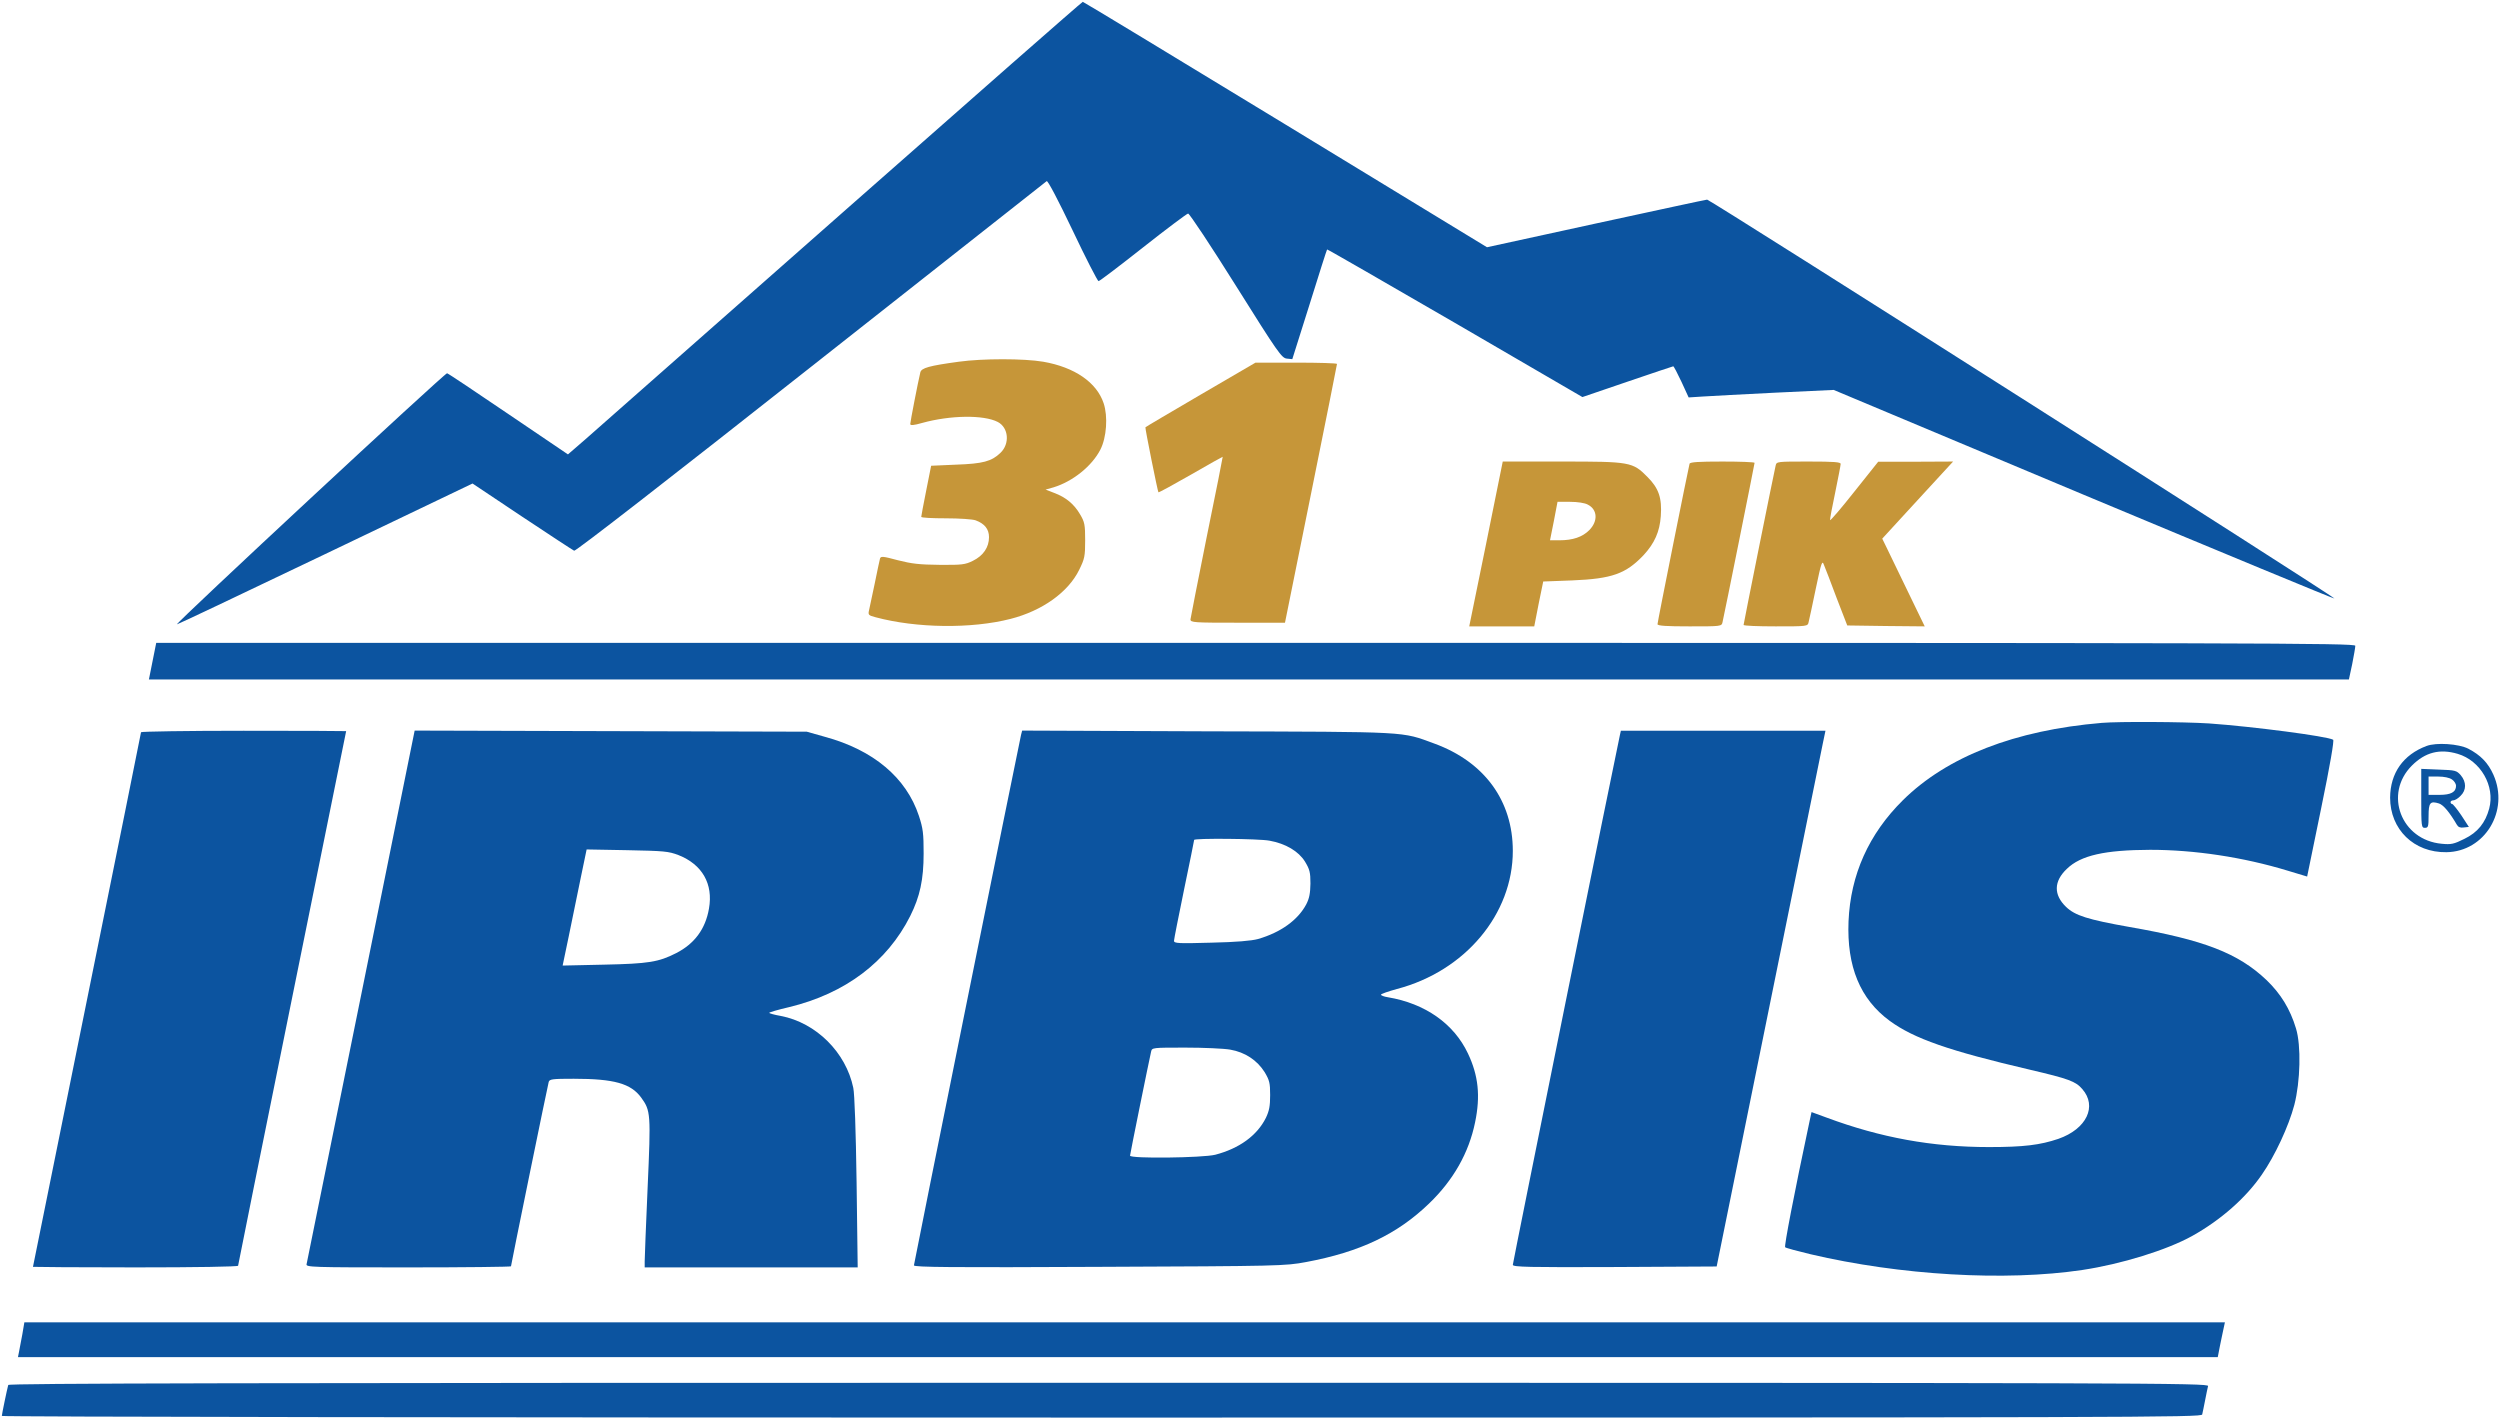
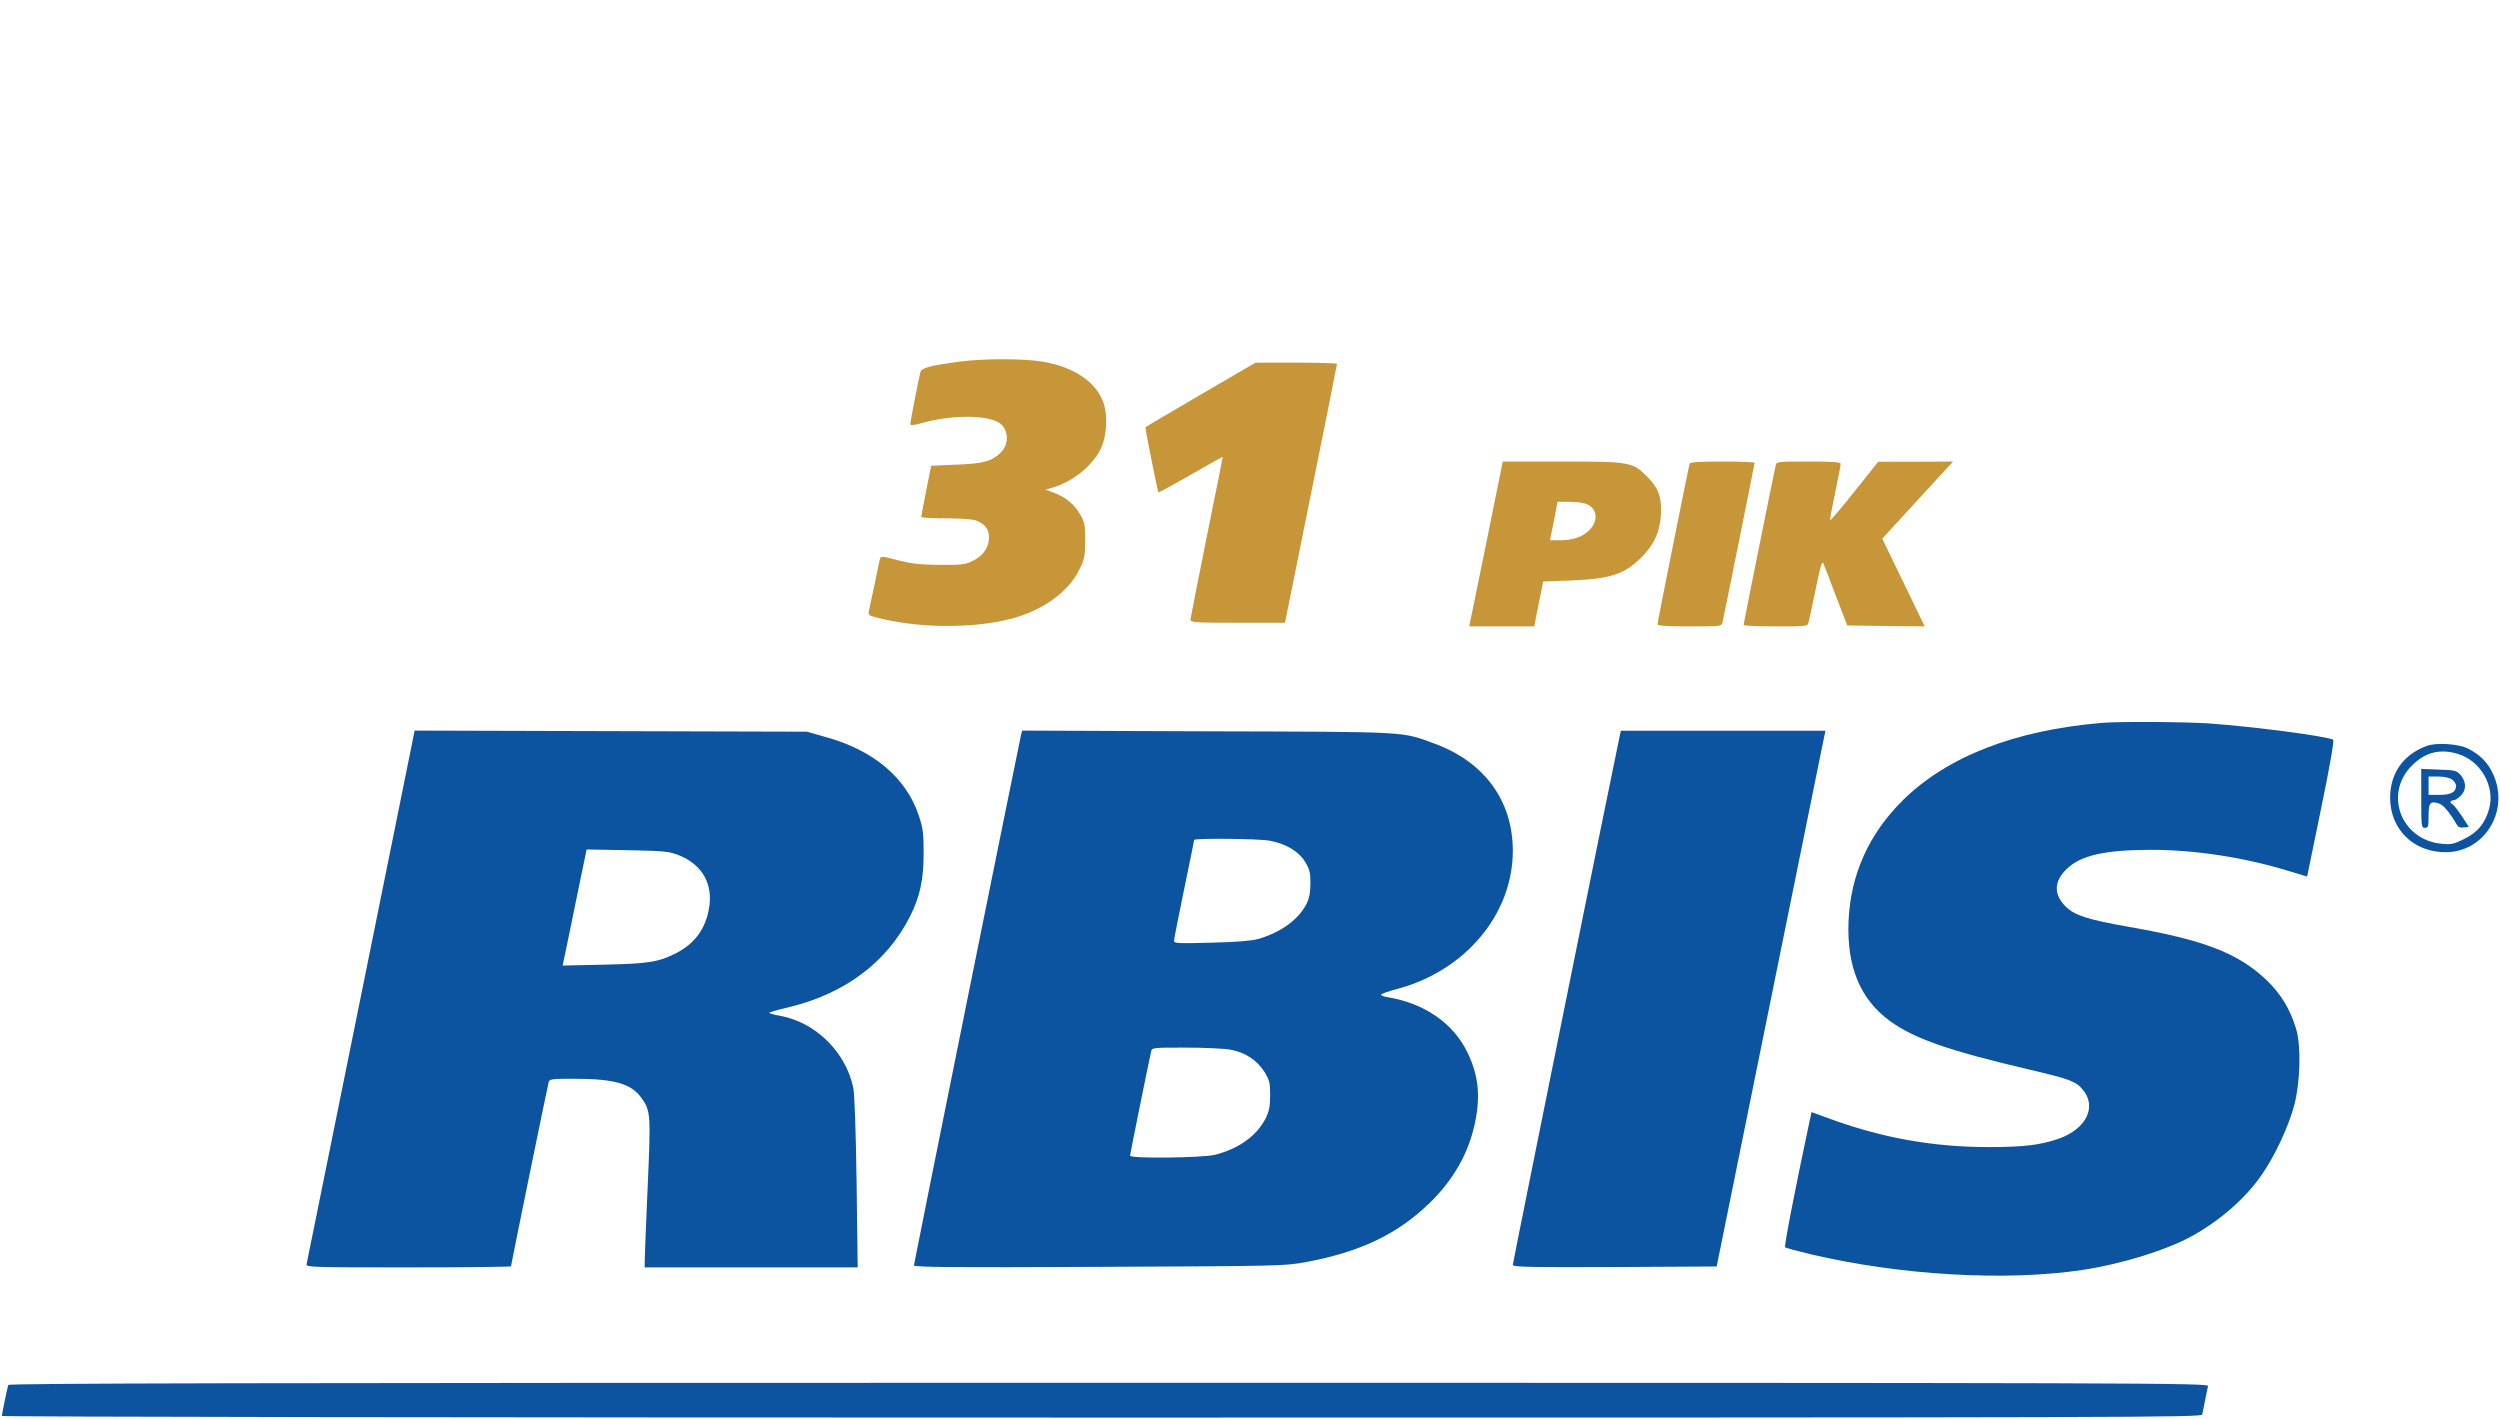
<svg xmlns="http://www.w3.org/2000/svg" version="1.0" width="1365pt" height="775pt" viewBox="0 0 1365 775" preserveAspectRatio="xMidYMid meet">
  <g transform="translate(0,775) scale(0.1,-0.1)" fill="#0C54A0" stroke="none">
-     <path d="M4600 6589 c-718 -633 -1349 -1189 -1402 -1236 l-97 -84 -325 220 c-178 121 -329 222 -335 223 -11 3 -1481 -1363 -1475 -1371 1 -2 365 171 808 383 l806 386 271 -181 c149 -99 277 -183 284 -186 9 -3 533 404 1292 1003 703 554 1283 1011 1288 1015 6 4 63 -104 142 -270 72 -152 136 -276 141 -276 6 0 115 83 243 184 128 101 239 184 246 185 7 1 125 -177 261 -394 230 -367 250 -395 278 -398 l30 -3 94 298 c51 164 94 299 96 301 1 2 315 -179 698 -401 l696 -405 246 84 c135 46 248 84 250 84 3 0 23 -38 45 -85 l39 -85 78 5 c42 3 220 12 396 21 l318 15 1364 -572 c751 -314 1367 -569 1370 -567 6 7 -3409 2178 -3425 2178 -6 0 -279 -59 -606 -130 l-596 -130 -1100 670 c-605 368 -1103 670 -1107 670 -4 0 -594 -518 -1312 -1151z" />
    <path fill="#c69639" d="M5235 5775 c-162 -22 -204 -34 -210 -58 -13 -54 -55 -271 -55 -282 0 -9 17 -8 66 6 152 42 335 45 412 5 59 -31 67 -119 14 -169 -48 -46 -95 -59 -242 -64 l-136 -6 -27 -136 c-15 -75 -27 -139 -27 -143 0 -5 60 -8 134 -8 74 0 147 -5 163 -11 49 -18 73 -48 73 -92 0 -55 -31 -101 -88 -129 -42 -21 -60 -23 -182 -22 -110 1 -152 6 -227 25 -82 22 -93 23 -98 10 -2 -9 -16 -70 -29 -137 -14 -66 -28 -132 -31 -146 -6 -25 -3 -28 35 -38 223 -60 524 -64 738 -9 172 44 314 145 374 267 30 61 33 74 33 162 0 86 -3 100 -28 142 -32 55 -77 93 -142 117 l-46 18 43 12 c105 32 210 116 256 206 34 66 42 181 18 253 -38 114 -158 197 -330 227 -106 18 -331 18 -461 0z" />
    <path fill="#c69639" d="M6555 5595 c-164 -96 -300 -176 -301 -178 -3 -3 67 -351 71 -355 2 -2 81 41 177 96 95 55 174 99 174 98 1 0 -38 -197 -87 -436 -48 -239 -88 -443 -89 -452 0 -17 19 -18 258 -18 l258 0 142 703 c78 386 142 705 142 710 0 4 -100 7 -223 7 l-222 0 -300 -175z" />
    <path fill="#c69639" d="M8114 4780 l-92 -450 178 0 177 0 24 123 25 122 159 6 c217 9 292 36 389 138 60 65 88 128 94 213 7 99 -11 152 -73 214 -81 82 -94 84 -469 84 l-321 0 -91 -450z m555 215 c54 -27 57 -91 8 -140 -37 -37 -89 -55 -163 -55 l-51 0 21 105 20 105 69 0 c40 0 80 -6 96 -15z" />
    <path fill="#c69639" d="M9225 5218 c-6 -21 -175 -864 -175 -876 0 -9 49 -12 175 -12 173 0 175 0 180 23 10 42 175 864 175 870 0 4 -79 7 -175 7 -132 0 -177 -3 -180 -12z" />
    <path fill="#c69639" d="M9695 5208 c-11 -47 -175 -863 -175 -870 0 -5 79 -8 175 -8 173 0 175 0 180 23 3 12 21 94 39 182 31 148 35 158 45 130 7 -16 38 -97 69 -180 l58 -150 211 -3 212 -2 -93 192 c-51 106 -104 214 -116 240 l-23 47 168 183 c93 101 180 195 194 211 l25 27 -205 -1 -204 0 -130 -163 c-71 -90 -131 -160 -133 -156 -1 4 11 71 28 150 16 79 30 149 30 157 0 10 -35 13 -175 13 -173 0 -175 0 -180 -22z" />
-     <path d="M833 4140 l-20 -100 6006 0 6006 0 18 84 c9 46 17 91 17 100 0 15 -479 16 -6004 16 l-6003 0 -20 -100z" />
    <path d="M11475 3803 c-474 -40 -844 -184 -1085 -422 -187 -185 -286 -407 -297 -661 -10 -247 63 -425 225 -544 133 -97 322 -163 767 -267 209 -49 248 -63 284 -105 83 -94 24 -218 -130 -272 -100 -34 -190 -45 -379 -45 -310 0 -591 51 -887 161 l-82 30 -10 -46 c-87 -409 -140 -686 -134 -692 4 -4 67 -21 138 -38 489 -115 1063 -149 1485 -86 213 32 462 109 600 186 156 87 293 208 380 335 71 102 146 263 177 380 33 128 38 324 9 418 -32 106 -83 189 -161 264 -155 147 -341 219 -750 290 -225 40 -295 62 -344 109 -69 66 -68 140 4 208 76 74 208 103 455 104 241 0 508 -40 751 -114 l106 -32 76 370 c50 242 72 373 66 377 -32 19 -438 72 -677 89 -141 9 -492 11 -587 3z" />
-     <path d="M770 3752 c0 -4 -133 -662 -295 -1461 -162 -800 -295 -1456 -295 -1458 0 -1 252 -3 560 -3 330 0 560 4 560 9 0 5 133 663 295 1463 162 799 295 1454 295 1456 0 1 -252 2 -560 2 -308 0 -560 -4 -560 -8z" />
    <path d="M1971 2313 c-161 -796 -295 -1456 -297 -1465 -5 -17 26 -18 555 -18 309 0 561 3 561 6 0 8 200 986 206 1007 5 15 20 17 137 17 220 0 312 -26 368 -103 52 -72 53 -87 35 -492 -9 -203 -16 -385 -16 -402 l0 -33 582 0 581 0 -6 463 c-4 281 -11 484 -18 517 -40 194 -203 356 -396 393 -35 6 -63 14 -63 17 0 3 48 17 108 31 307 74 536 247 662 498 53 106 73 199 73 341 0 109 -3 136 -26 206 -69 208 -248 359 -513 431 l-99 28 -1070 3 -1071 3 -293 -1448z m1734 768 c129 -51 190 -157 166 -292 -19 -111 -79 -192 -179 -243 -96 -49 -152 -58 -394 -63 l-226 -5 33 158 c18 88 47 230 65 317 l33 159 221 -4 c203 -4 226 -6 281 -27z" />
    <path d="M5575 3738 c-15 -66 -585 -2886 -585 -2897 0 -10 209 -12 1013 -8 984 4 1015 5 1127 26 296 55 499 152 673 320 133 128 217 277 251 443 30 144 18 256 -39 376 -77 163 -234 273 -437 307 -21 3 -38 10 -38 14 0 4 39 18 87 31 373 98 633 409 633 754 0 274 -155 486 -428 586 -183 67 -124 64 -1239 67 l-1012 4 -6 -23z m1356 -578 c89 -16 159 -58 194 -114 26 -43 30 -59 30 -120 -1 -54 -6 -81 -23 -114 -46 -86 -139 -153 -263 -189 -37 -10 -119 -17 -256 -20 -178 -5 -203 -4 -203 10 0 8 25 134 55 280 30 145 55 267 55 271 0 10 353 7 411 -4z m-214 -1141 c81 -14 147 -58 188 -123 26 -44 30 -58 30 -125 0 -60 -5 -86 -23 -124 -48 -97 -146 -168 -277 -202 -69 -17 -465 -22 -465 -5 0 8 103 516 115 568 5 22 7 22 187 22 100 0 210 -5 245 -11z" />
    <path d="M8845 3738 c-15 -63 -585 -2882 -585 -2894 0 -12 86 -14 557 -12 l556 3 282 1390 c155 765 289 1423 297 1463 l15 72 -558 0 -559 0 -5 -22z" />
    <path d="M13249 3677 c-128 -48 -198 -148 -199 -282 0 -174 130 -301 308 -298 209 3 344 226 256 423 -29 65 -70 107 -137 142 -53 27 -175 35 -228 15z m170 -43 c125 -37 205 -176 172 -299 -21 -78 -63 -130 -135 -165 -58 -29 -73 -32 -124 -27 -222 20 -318 272 -163 427 73 73 152 93 250 64z" />
    <path d="M13220 3391 c0 -154 1 -161 20 -161 18 0 20 7 20 65 0 73 9 83 57 68 24 -8 57 -47 98 -117 7 -12 19 -17 37 -14 l28 3 -41 63 c-23 34 -46 62 -50 62 -5 0 -9 5 -9 10 0 6 7 10 15 10 9 0 27 11 40 25 32 31 32 75 1 112 -23 26 -29 28 -120 31 l-96 4 0 -161z m168 103 c12 -8 22 -24 22 -34 0 -35 -28 -50 -91 -50 l-59 0 0 50 0 50 53 0 c31 0 61 -6 75 -16z" />
-     <path d="M122 465 c-7 -36 -15 -78 -18 -95 l-6 -30 6005 0 6006 0 11 57 c7 32 15 75 20 96 l8 37 -6007 0 -6008 0 -11 -65z" />
    <path d="M45 188 c-6 -21 -35 -160 -35 -169 0 -5 2568 -9 6004 -9 5710 0 6005 1 6010 17 2 10 10 45 16 78 6 33 14 68 16 77 5 17 -285 18 -6001 18 -4796 0 -6006 -3 -6010 -12z" />
  </g>
</svg>